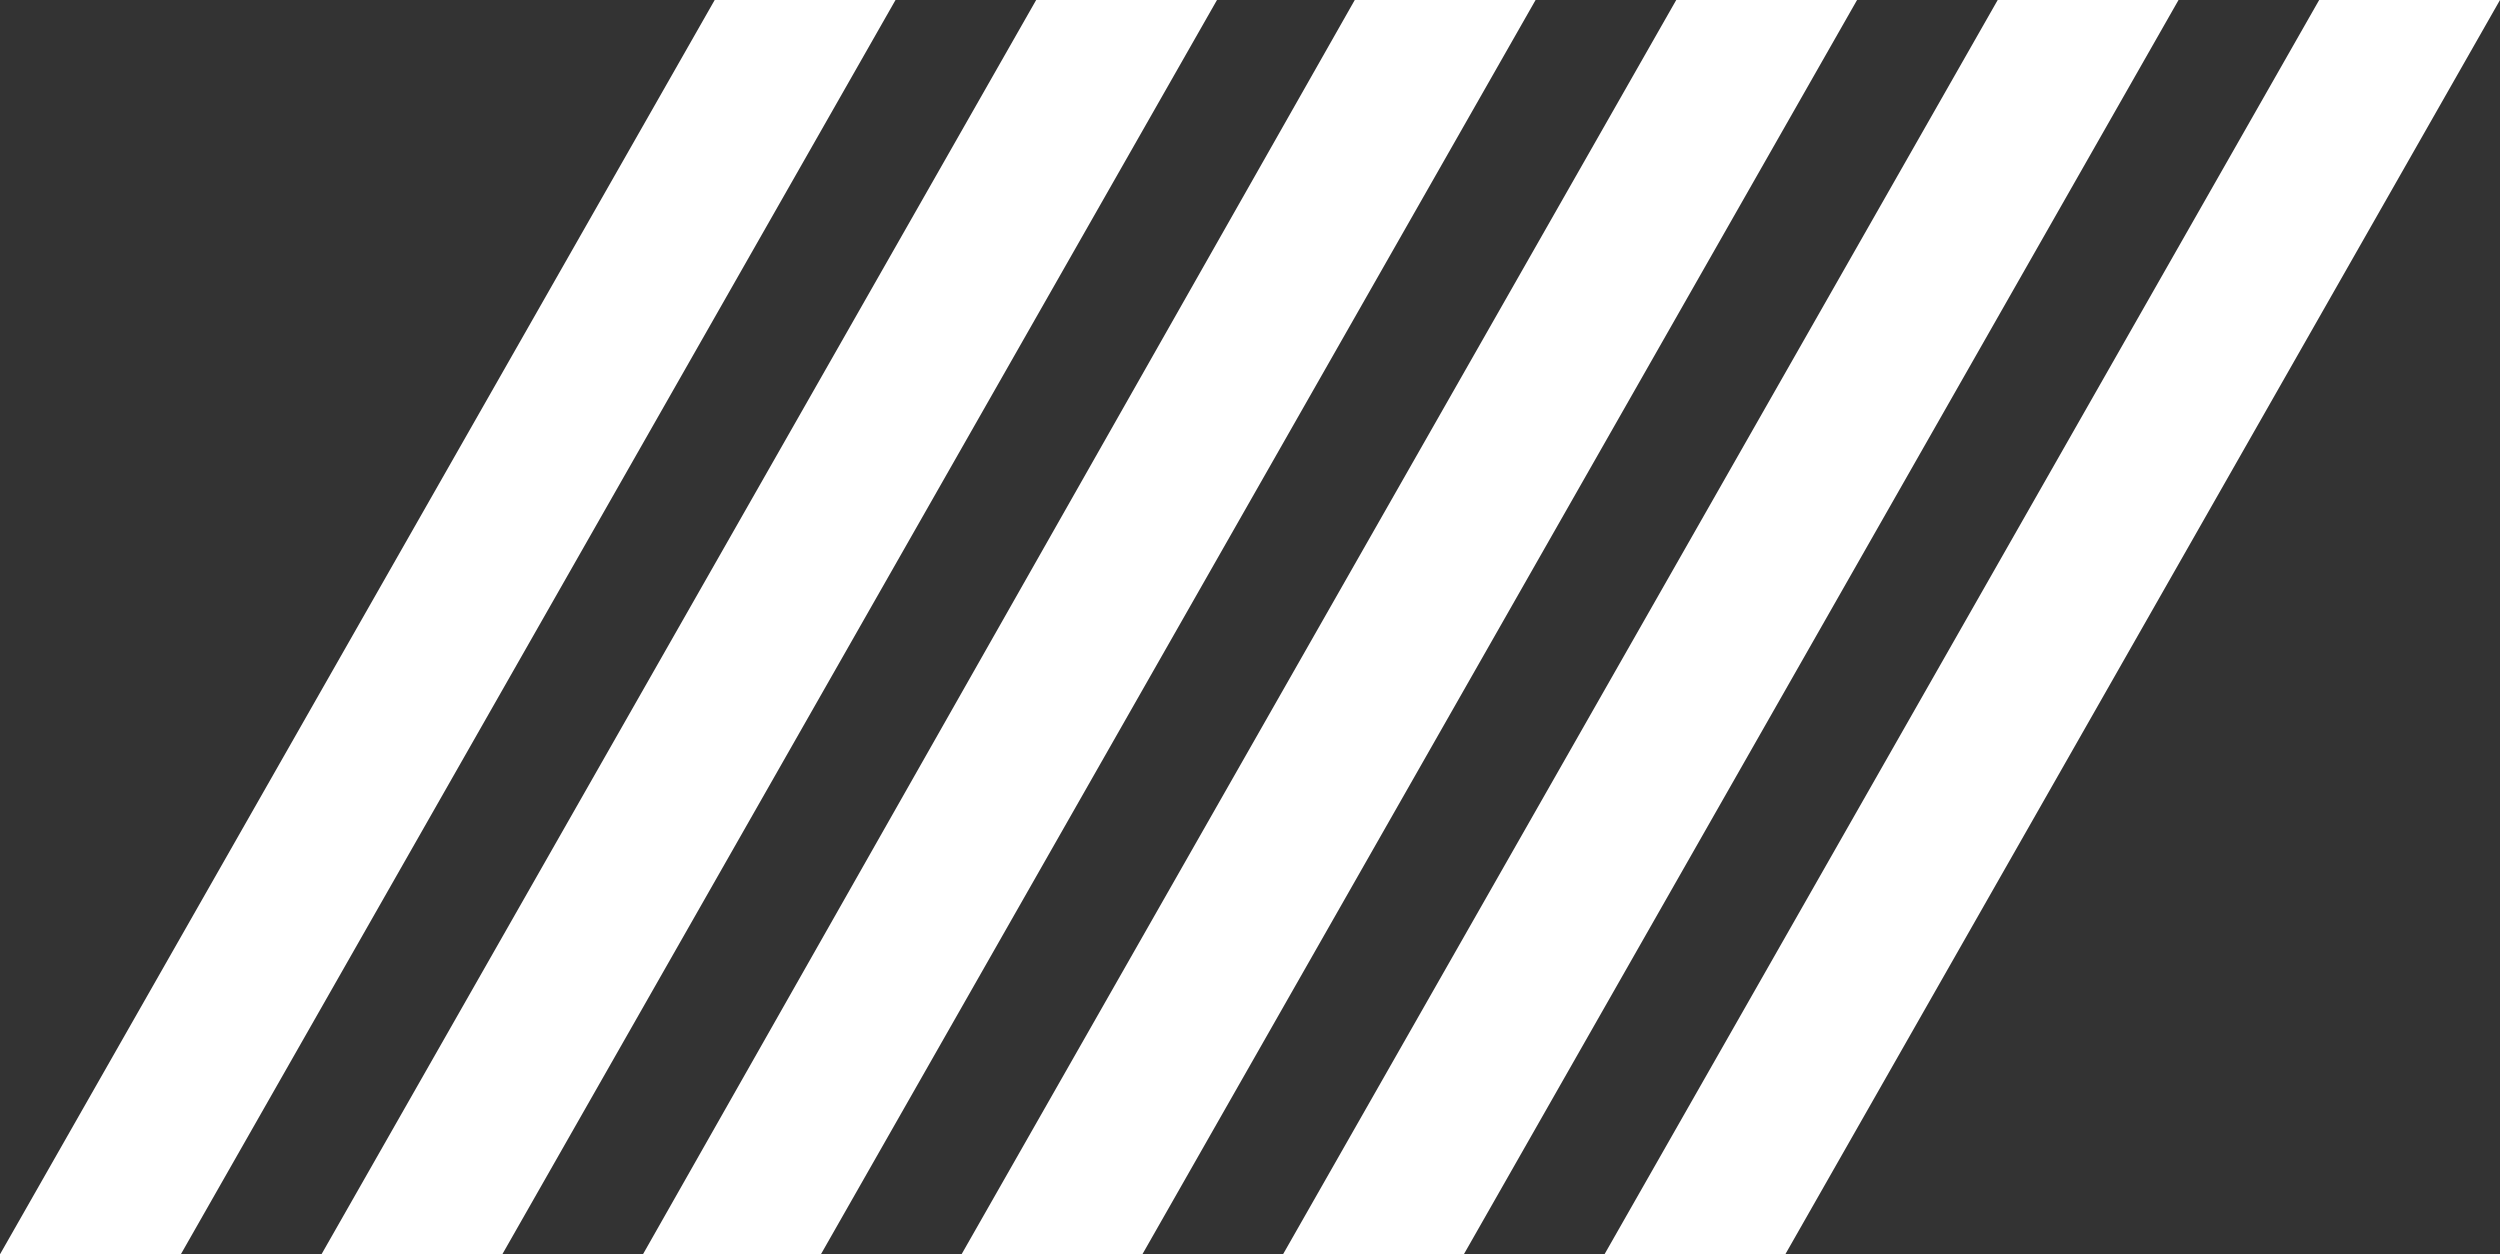
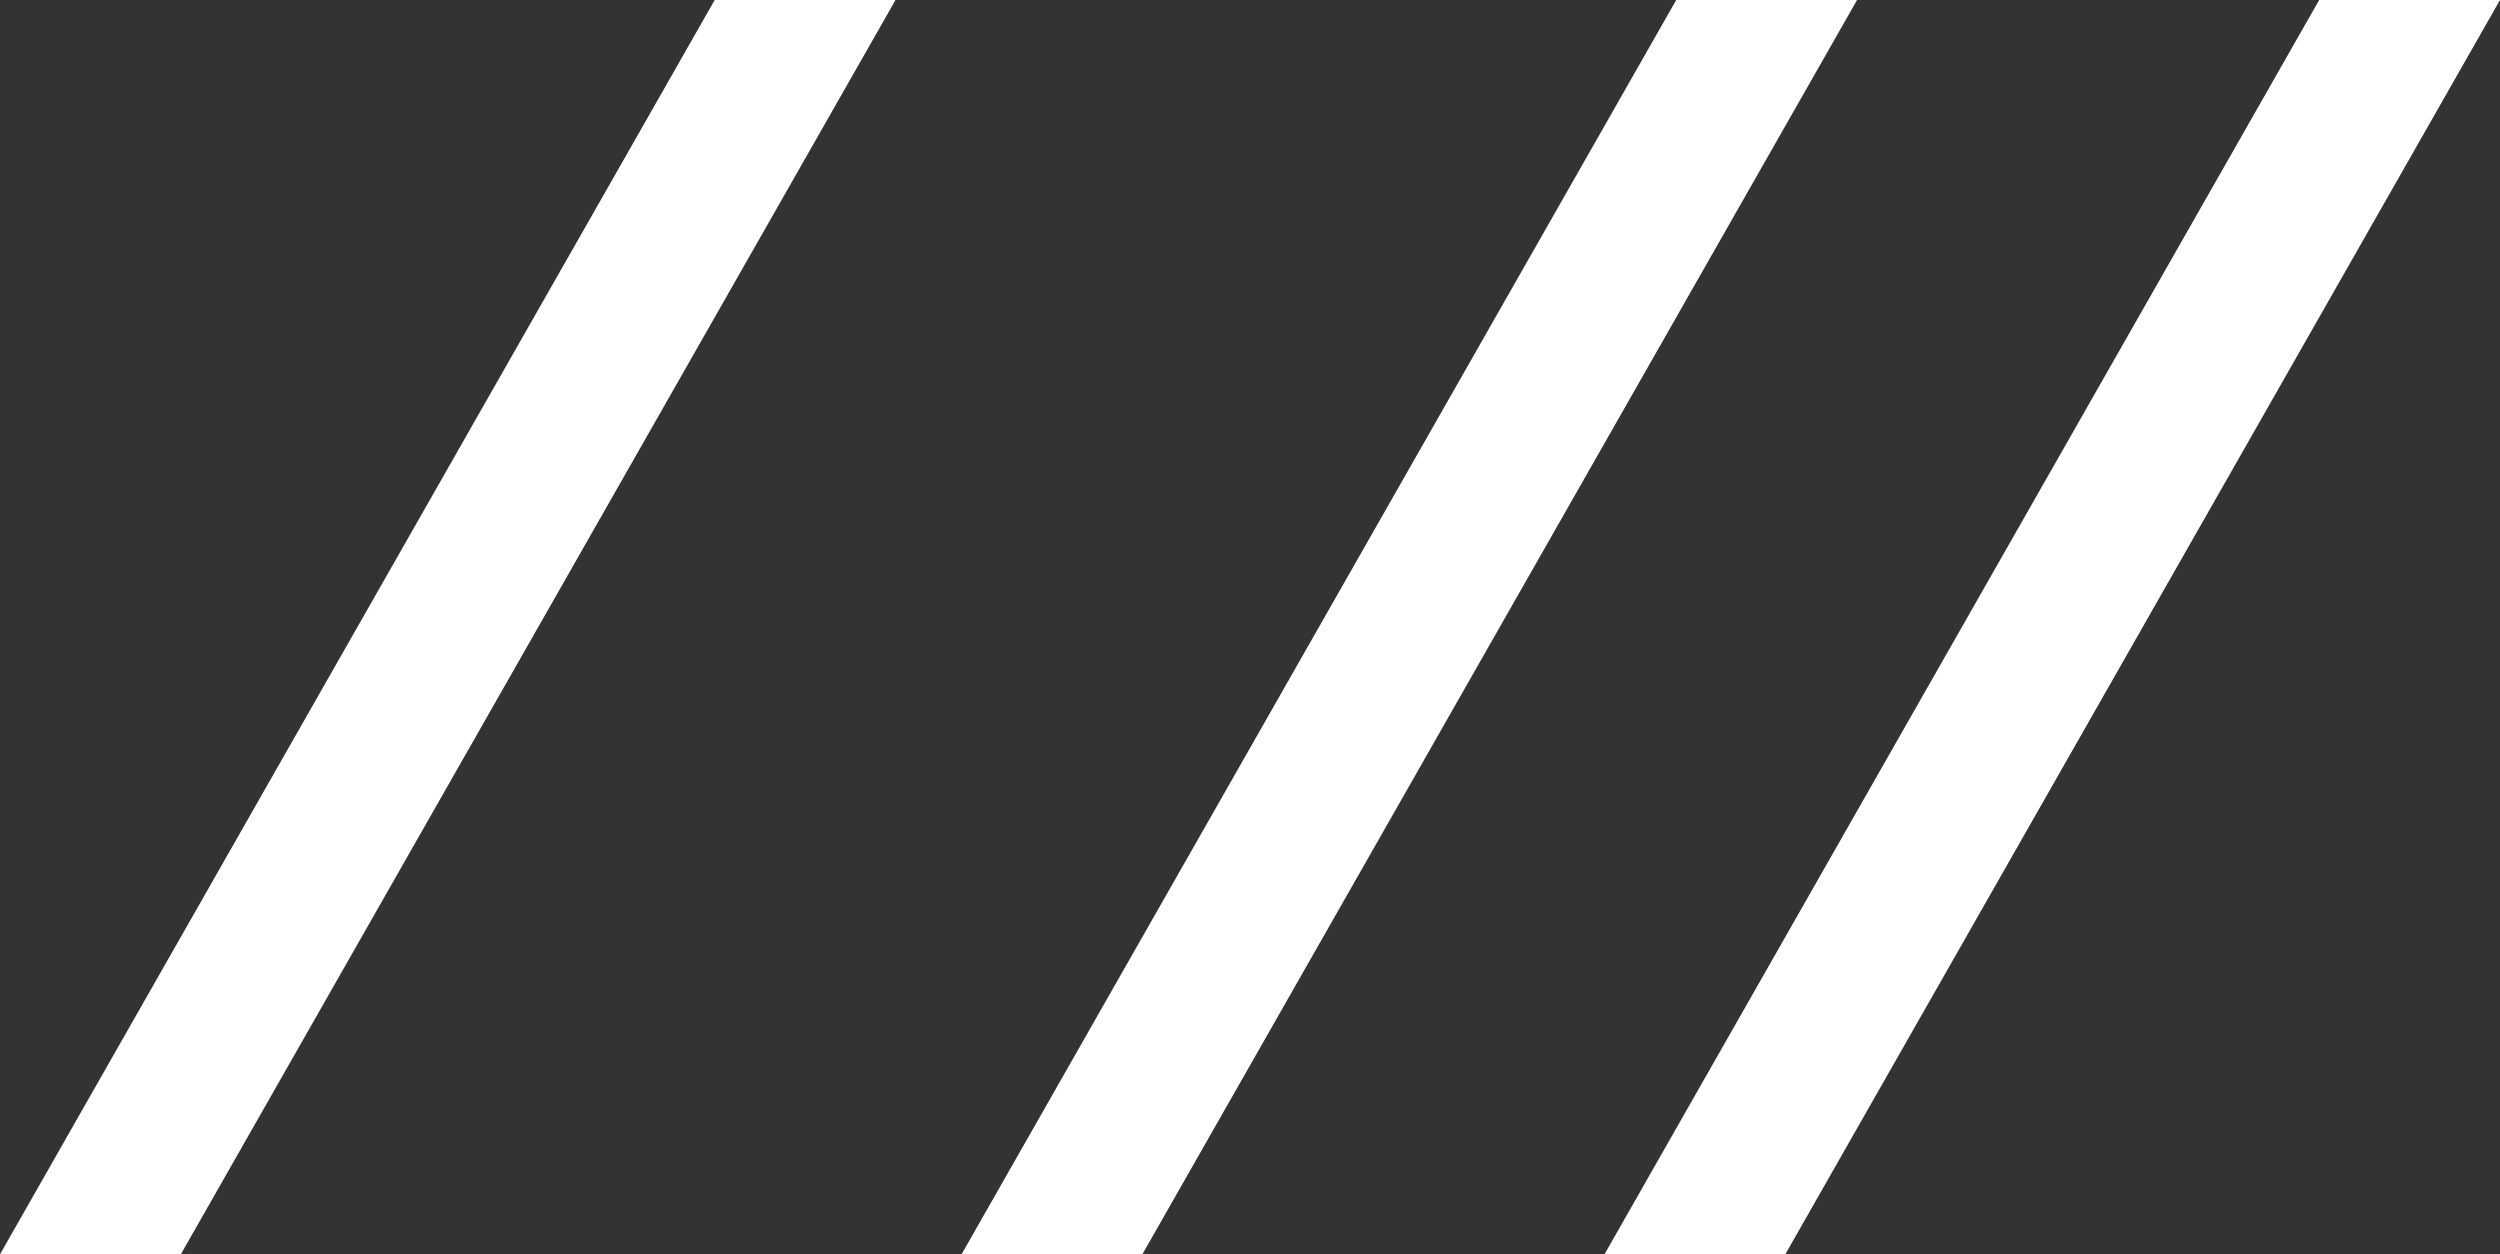
<svg xmlns="http://www.w3.org/2000/svg" viewBox="0 0 87.1 43.7">
  <rect x="0" y="0" width="87.1" height="43.7" fill="#333333" stroke="none" />
  <defs>
    <style>      .cls-1 {        fill: #fff;      }    </style>
  </defs>
  <g>
    <g id="Layer_2">
      <g id="Layer_1-2">
        <polygon class="cls-1" points="24.9 0 0 43.7 6.3 43.7 31.2 0 24.9 0" />
-         <polygon class="cls-1" points="36.1 0 11.2 43.7 17.5 43.7 42.4 0 36.1 0" />
-         <polygon class="cls-1" points="47.2 0 22.4 43.7 28.6 43.7 53.5 0 47.2 0" />
        <polygon class="cls-1" points="58.4 0 33.5 43.7 39.8 43.7 64.7 0 58.4 0" />
-         <polygon class="cls-1" points="69.6 0 44.7 43.7 51 43.7 75.9 0 69.6 0" />
        <polygon class="cls-1" points="80.8 0 55.9 43.7 62.2 43.7 87.1 0 80.8 0" />
      </g>
    </g>
  </g>
</svg>